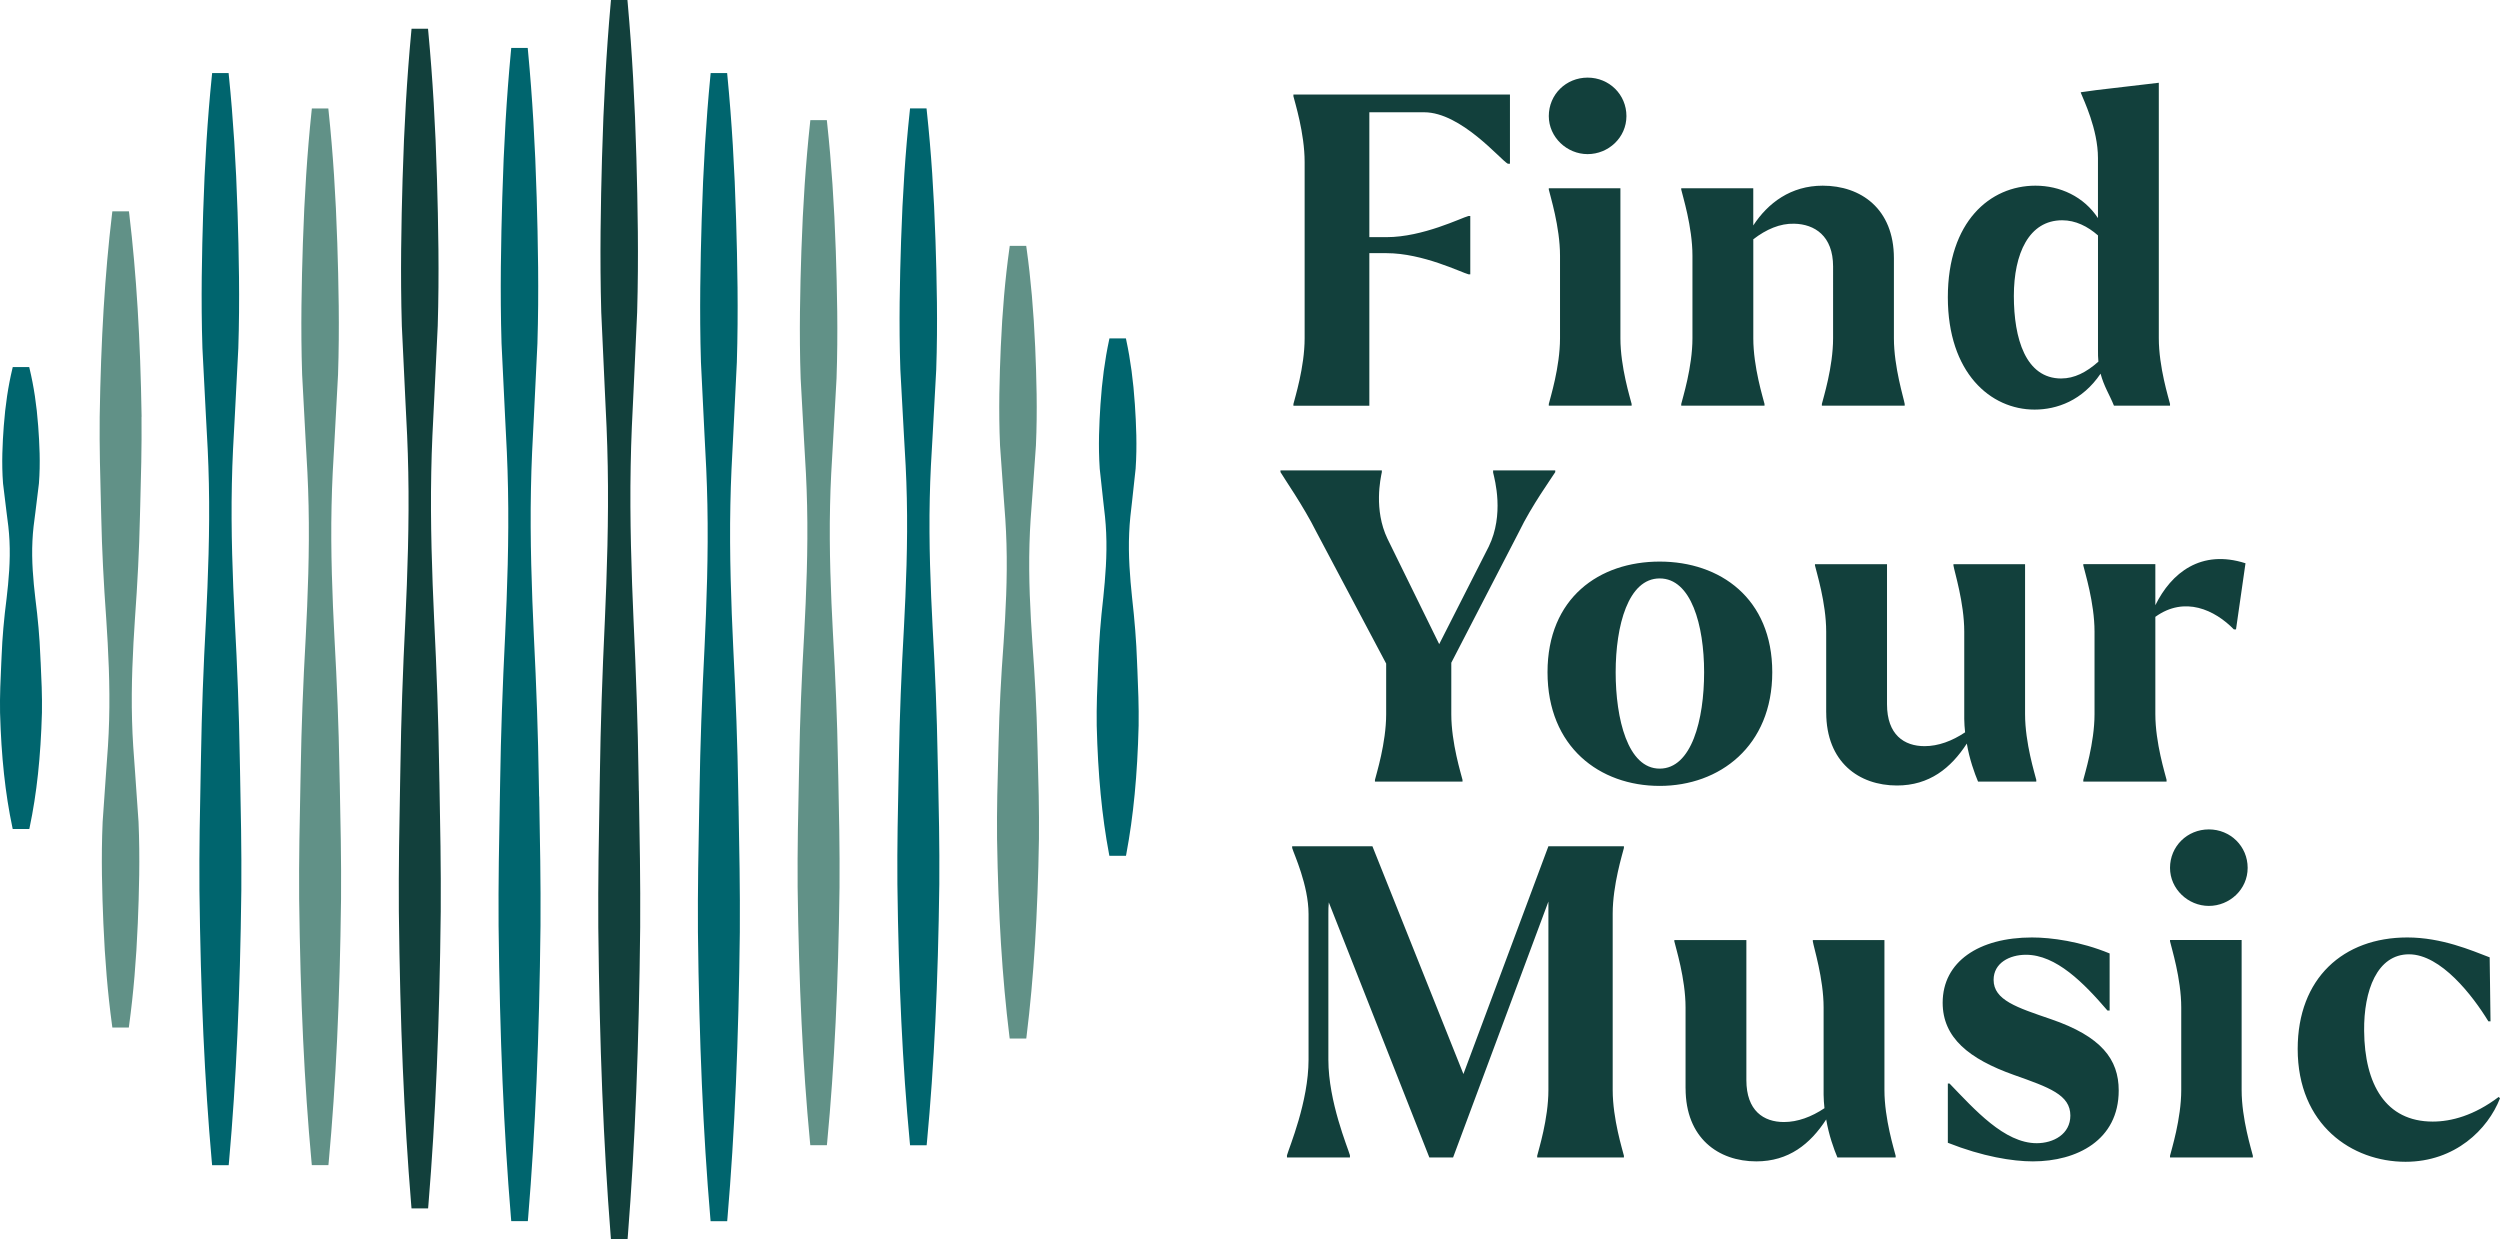
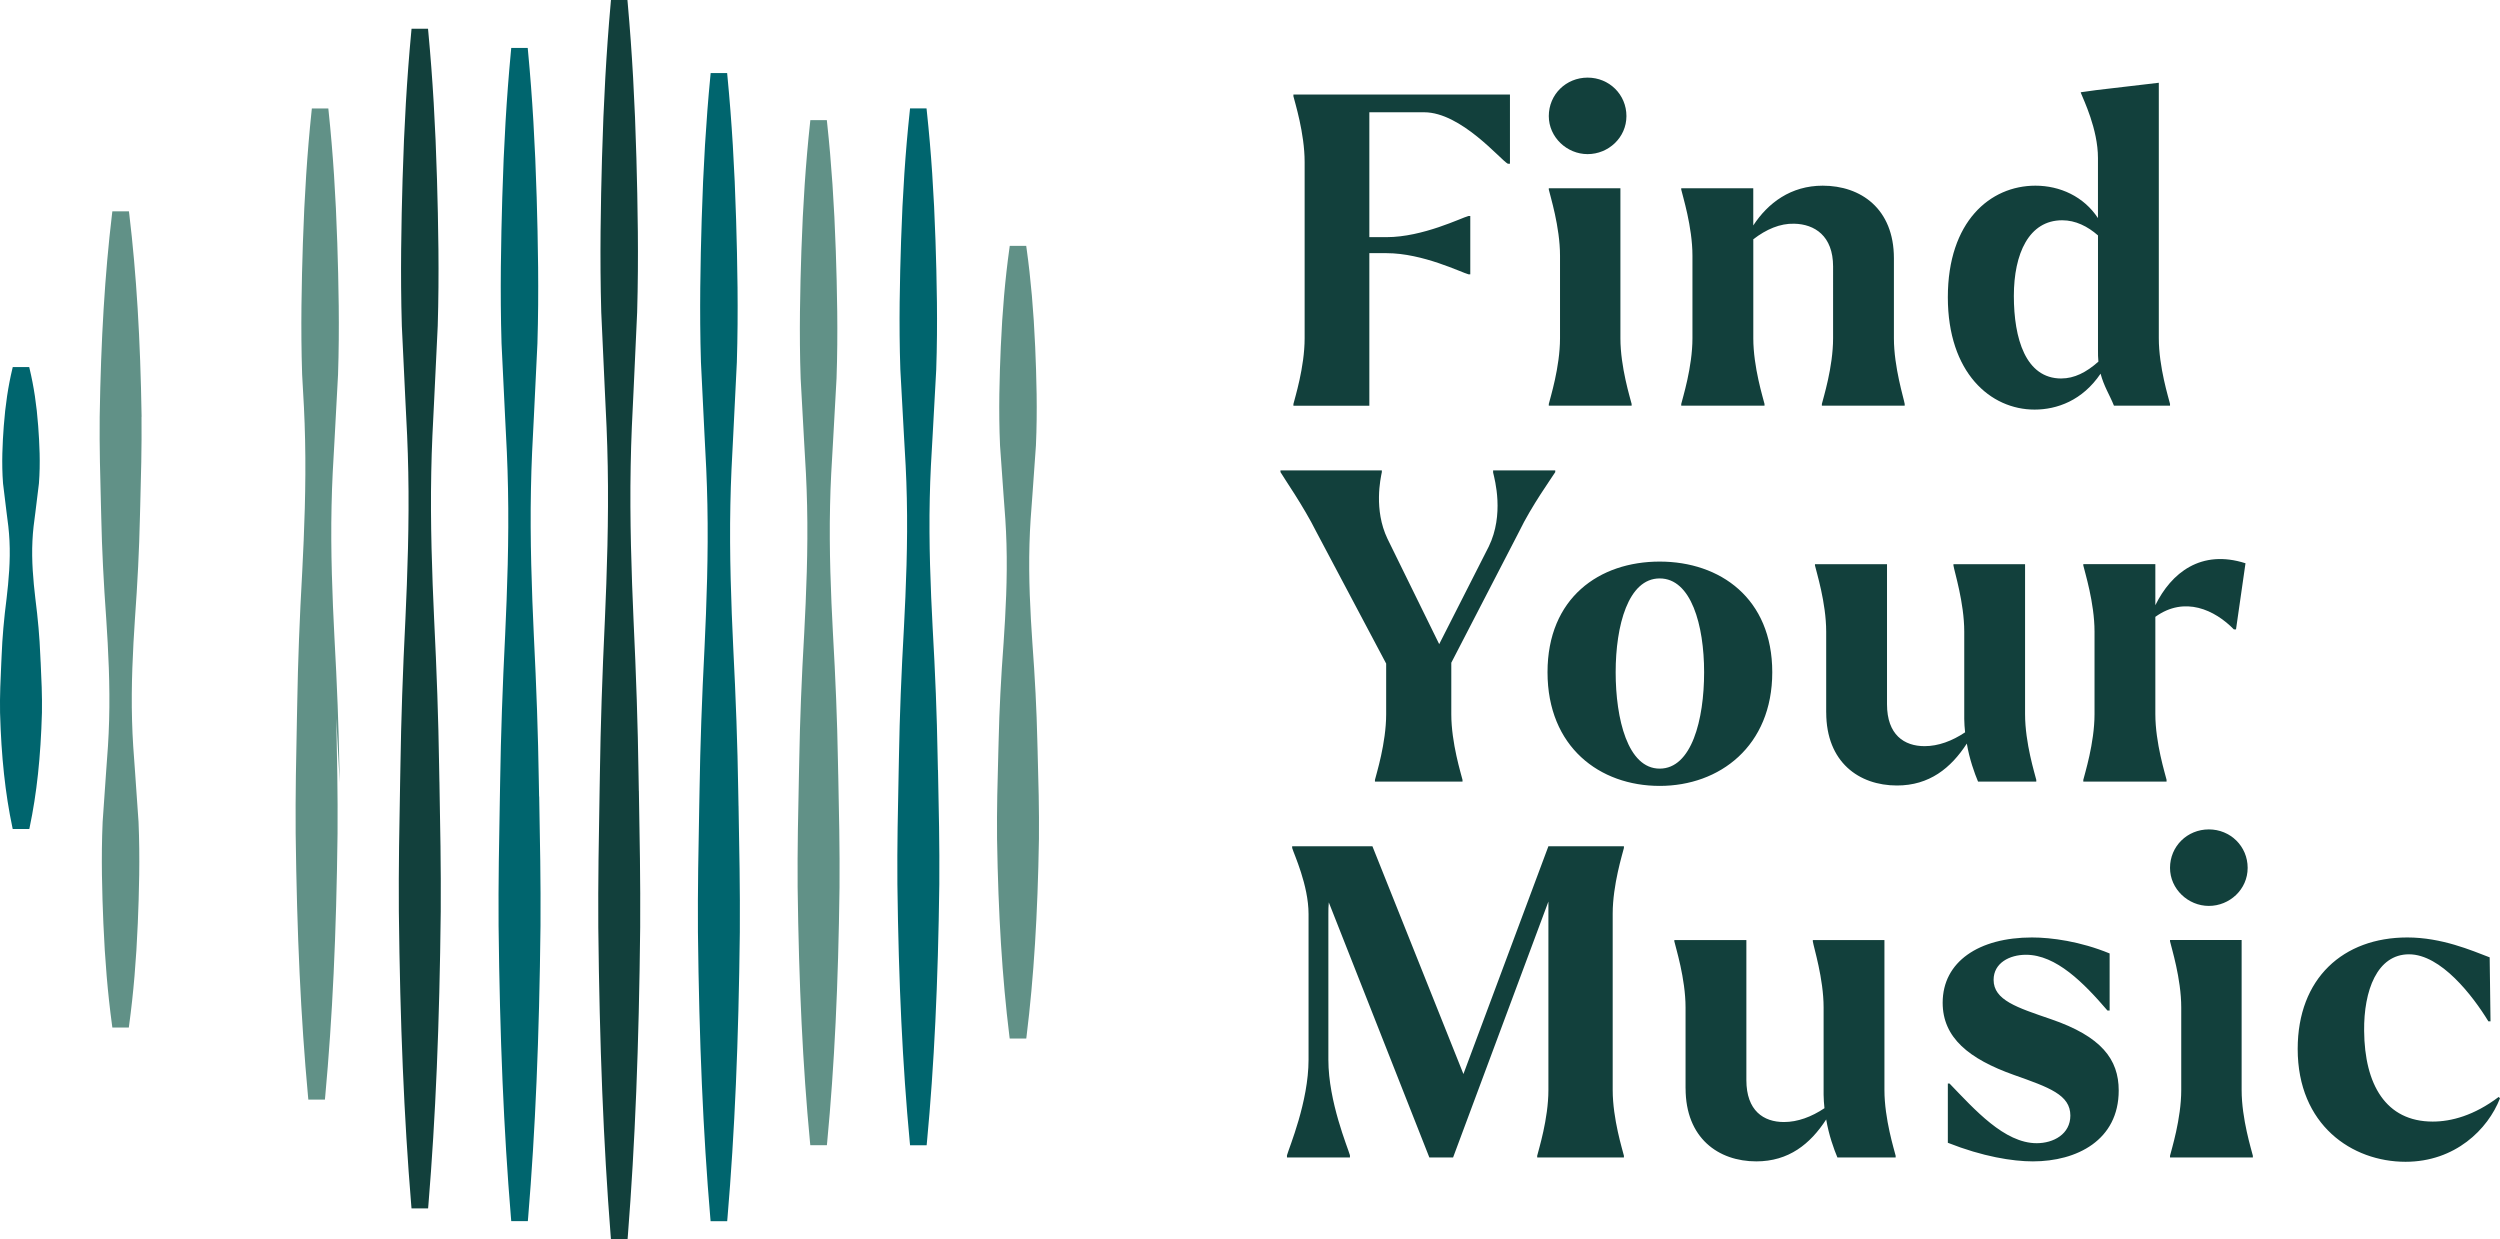
<svg xmlns="http://www.w3.org/2000/svg" width="591" height="293" fill="none">
  <g clip-path="url(#a)">
    <path fill="#12403C" d="M323.713 26.528v29.534h4.081c8.565 0 17.741-4.601 19.372-5.005h.41v13.796h-.41c-1.631-.41-10.807-5.005-19.372-5.005h-4.081V95.92h-17.95v-.41c.309-1.325 2.652-8.683 2.652-15.53V38.29c0-6.847-2.343-14.205-2.652-15.53v-.41h51.19V38.7h-.51c-1.631-.82-11.015-12.16-19.782-12.16h-12.948v-.013ZM366.136 27.442c0-5.111 4.081-9.093 9.176-9.093s9.176 3.988 9.176 9.093-4.282 8.993-9.176 8.993c-4.893 0-9.176-3.989-9.176-8.993Zm19.581 68.465h-19.581v-.41c.309-1.326 2.652-8.684 2.652-15.531V60.447c0-6.847-2.343-14.206-2.652-15.631v-.31h16.929v35.46c0 6.847 2.343 14.205 2.652 15.53v.41ZM417.125 95.907h-19.681v-.41c.308-1.326 2.651-8.684 2.651-15.531V60.447c0-6.847-2.343-14.205-2.651-15.631v-.31h17.029v8.791c3.471-5.313 8.874-9.403 16.419-9.403 8.975 0 16.829 5.415 16.829 17.165v18.907c0 6.847 2.342 14.205 2.55 15.53v.41h-19.58v-.41c.309-1.325 2.651-8.683 2.651-15.53V63.003c0-7.258-4.383-10.015-9.176-10.116-3.363-.101-6.632 1.325-9.686 3.679v23.4c0 6.847 2.343 14.205 2.651 15.53v.41h-.006ZM496.568 88.347c-4.283 6.336-10.297 8.481-15.6 8.481-10.405 0-20.5-8.683-20.5-26.568 0-17.884 9.995-26.366 20.701-26.366 5.813 0 11.425 2.556 14.788 7.661V37.35c0-6.847-3.47-13.896-3.974-15.228l-.101-.31 3.672-.51 14.788-1.736v60.386c0 6.848 2.343 14.206 2.651 15.53v.411h-13.257c-1.02-2.556-2.343-4.493-3.162-7.56l-.006.014Zm-9.277 1.123c3.061 0 5.914-1.433 8.773-3.982-.1-.82-.1-1.843-.1-2.859V55.651c-2.45-2.145-5.303-3.578-8.465-3.578-7.854 0-11.425 7.87-11.425 17.885s2.752 19.519 11.217 19.519v-.007ZM302.703 111.605v-.41h23.963v.41c-.308 1.534-1.939 8.892 1.323 15.739l12.237 24.934 11.727-23.091c3.671-7.56 1.429-15.739 1.02-17.474v-.511h14.687v.41c-.819 1.325-5.612 7.97-8.565 14.098l-16.01 30.96v12.16c0 6.848 2.343 14.206 2.652 15.531v.41h-20.702v-.41c.309-1.325 2.652-8.683 2.652-15.531v-11.958l-16.52-31.169c-3.061-6.127-7.645-12.672-8.464-14.098ZM365.834 158.916c0-17.575 12.237-26.157 26.515-26.157 14.277 0 26.615 8.683 26.615 26.157 0 17.475-12.438 26.871-26.615 26.871-14.177 0-26.515-9.195-26.515-26.871Zm37.02 0c0-11.138-3.061-22.176-10.505-22.176-7.445 0-10.405 11.139-10.405 22.176 0 11.038 2.853 22.788 10.405 22.788 7.551 0 10.505-11.549 10.505-22.788ZM431.711 168.42v-19.109c0-6.847-2.343-14.205-2.651-15.631v-.309h17.029v33.105c0 7.251 4.082 9.915 8.874 9.915 3.263 0 6.525-1.225 9.586-3.269-.101-1.023-.201-2.146-.201-3.168v-20.643c0-6.847-2.343-14.205-2.551-15.631v-.309h16.929v35.459c0 6.848 2.343 14.206 2.651 15.531v.41H467.61c-.819-1.944-2.041-5.313-2.652-8.993-3.772 5.825-8.874 9.915-16.519 9.915-8.975 0-16.721-5.516-16.721-17.266l-.007-.007ZM512.174 184.765h-19.681v-.411c.309-1.325 2.652-8.683 2.652-15.53v-19.519c0-6.847-2.343-14.206-2.652-15.631v-.31h17.03v9.706c3.772-7.661 10.807-13.284 21.312-9.914l-2.242 15.631h-.51c-4.484-4.601-11.626-7.97-18.56-2.966v22.989c0 6.847 2.349 14.206 2.651 15.531v.424ZM314.127 213.337c-.1.921-.1 1.836-.1 2.757v34.438c0 9.914 4.591 20.743 5.101 22.579v.511H304.24v-.511c.51-1.836 5.101-12.672 5.101-22.579v-34.438c0-6.847-3.463-14.205-3.873-15.631v-.41h18.97l21.514 53.848 20.09-53.848h17.849v.41c-.309 1.325-2.652 8.683-2.652 15.53v41.688c0 6.848 2.343 14.206 2.652 15.531v.41h-20.5v-.41c.309-1.325 2.651-8.683 2.651-15.531v-44.553l-22.534 60.494h-5.612l-23.762-60.285h-.007ZM398.464 257.278v-19.109c0-6.847-2.343-14.205-2.652-15.631v-.309h17.03v33.105c0 7.251 4.081 9.914 8.874 9.914 3.262 0 6.525-1.224 9.586-3.269-.101-1.022-.202-2.145-.202-3.168v-20.642c0-6.847-2.342-14.205-2.55-15.631v-.309h16.929v35.459c0 6.847 2.342 14.206 2.651 15.531v.41h-13.767c-.819-1.944-2.041-5.314-2.652-8.993-3.772 5.825-8.874 9.914-16.519 9.914-8.975 0-16.721-5.515-16.721-17.265l-.007-.007ZM460.468 270.152v-13.997h.409c5.914 6.127 12.949 14.097 20.601 14.097 3.974 0 7.954-2.145 7.954-6.537 0-4.904-5.001-6.646-13.358-9.605-10.605-3.78-16.828-8.791-16.828-17.064 0-9.706 8.565-15.43 21.111-15.43 4.591 0 11.425.922 18.359 3.78v13.493h-.51c-5.605-6.538-12.137-13.183-19.272-13.183-3.873 0-7.646 1.944-7.646 5.926 0 4.802 5.505 6.537 13.566 9.302 11.929 4.089 16.01 9.504 16.01 16.855 0 11.751-9.894 16.761-20.292 16.761-4.793 0-11.828-1.123-20.091-4.392l-.013-.006ZM512.993 205.165c0-5.112 4.082-9.094 9.176-9.094 5.095 0 9.177 3.982 9.177 9.094 0 5.111-4.283 8.992-9.177 8.992-4.893 0-9.176-3.988-9.176-8.992Zm19.581 68.457h-19.581v-.41c.309-1.325 2.652-8.683 2.652-15.531v-19.518c0-6.848-2.343-14.206-2.652-15.632v-.309h16.929v35.459c0 6.848 2.35 14.206 2.652 15.531v.41ZM543.173 247.976c0-16.755 10.807-26.36 25.904-26.36 8.156 0 15.197 3.068 19.48 4.702l.201 15.12h-.51c-3.672-6.026-11.217-15.84-18.762-15.84s-10.706 8.583-10.606 18.087c.101 12.671 5.102 21.456 16.211 21.456 4.384 0 9.794-1.433 15.6-5.825l.309.309c-2.853 7.359-10.606 15.02-22.333 15.02-12.646 0-25.494-8.684-25.494-26.669Z" />
    <path fill="#00656E" d="m221.722 182.034-.074-3.437c-.161-9.39-.55-19.344-1.181-30.436-.47-9.039-.913-19.714-.671-30.388.1-5.118.396-10.311.698-15.194l.832-15.221c.376-10.816.121-21.463-.174-30.449-.363-11.084-1.027-21.046-2.034-30.449l-.087-.834h-3.894l-.087.834c-1.007 9.41-1.671 19.371-2.034 30.45-.295 8.985-.544 19.632-.174 30.455l.832 15.214c.302 4.876.597 10.069.698 15.194.242 10.668-.201 21.349-.671 30.382-.631 11.138-1.021 21.092-1.182 30.435l-.073 3.666c-.182 8.77-.376 17.844-.303 26.769.296 23.467 1.222 42.812 2.914 60.871l.08.841h3.92l.081-.841c1.692-18.059 2.618-37.404 2.913-60.877.074-9-.121-18.147-.309-26.992l-.02.007Z" />
    <path fill="#619187" d="m245.297 177.769-.074-2.71c-.161-7.15-.55-14.757-1.181-23.266-.47-6.901-.913-15.053-.672-23.225.101-3.914.403-7.883.698-11.616l.826-11.629c.376-8.266.121-16.405-.174-23.279-.37-8.488-1.034-16.109-2.034-23.279l-.088-.639h-3.893l-.087.64c-1 7.17-1.665 14.783-2.034 23.278-.295 6.874-.544 15.013-.175 23.286l.826 11.629c.302 3.726.597 7.695.698 11.616.242 8.172-.208 16.331-.671 23.225-.638 8.509-1.02 16.116-1.182 23.265l-.073 2.698c-.188 6.739-.376 13.707-.302 20.568.288 17.918 1.215 32.709 2.906 46.531l.081.639h3.92l.08-.639c1.692-13.802 2.618-28.593 2.914-46.538.073-6.854-.121-13.815-.309-20.555Z" />
-     <path fill="#00656E" d="m268.865 158.096-.074-1.769c-.161-4.668-.551-9.632-1.182-15.188-.47-4.499-.913-9.826-.671-15.16.101-2.556.403-5.146.698-7.58l.826-7.594c.376-5.394.121-10.708-.175-15.194-.369-5.543-1.033-10.513-2.034-15.194l-.087-.417h-3.893l-.087.417c-1.001 4.681-1.665 9.651-2.034 15.194-.296 4.486-.544 9.8-.175 15.201l.826 7.593c.302 2.435.597 5.025.698 7.581.242 5.34-.208 10.66-.671 15.16-.638 5.556-1.021 10.52-1.182 15.188l-.074 1.768c-.188 4.399-.376 8.946-.308 13.419.295 11.703 1.221 21.355 2.913 30.375l.08.417h3.921l.08-.417c1.692-9.02 2.618-18.672 2.913-30.375.074-4.473-.12-9.02-.302-13.419l-.006-.006ZM56.741 182.114l-.074-3.719c-.16-9.847-.55-20.34-1.181-32.056-.47-9.504-.913-20.744-.671-32.01.1-5.394.403-10.862.698-16l.826-16.03c.375-11.386.12-22.605-.175-32.076-.37-11.703-1.034-22.196-2.034-32.076l-.087-.881H50.15l-.088.88c-1 9.881-1.664 20.374-2.034 32.077-.295 9.47-.543 20.69-.174 32.084l.825 16.021c.302 5.139.598 10.607.699 16.001.241 11.266-.209 22.506-.672 32.003-.637 11.723-1.02 22.209-1.181 32.056l-.074 3.733c-.188 9.282-.376 18.88-.302 28.324.295 24.724 1.222 45.098 2.913 64.119l.08.881h3.92l.082-.881c1.691-19.055 2.617-39.428 2.906-64.126.074-9.45-.12-19.048-.309-28.337v.013Z" />
    <path fill="#619187" d="m198.155 183.123-.074-3.491c-.161-9.248-.551-19.088-1.182-30.092-.47-8.932-.913-19.492-.671-30.045.101-5.038.389-9.975.698-15.019l.833-15.046c.375-10.688.12-21.215-.175-30.106-.369-10.964-1.034-20.81-2.034-30.106l-.087-.827h-3.893l-.088.827c-1 9.275-1.664 19.122-2.034 30.106-.295 8.892-.543 19.418-.174 30.112l.826 15.04c.302 4.822.597 9.954.698 15.019.241 10.573-.208 21.12-.672 30.038-.637 11.004-1.02 20.851-1.181 30.093l-.074 3.504c-.188 8.71-.376 17.723-.309 26.588.296 23.205 1.222 42.334 2.914 60.185l.08.827h3.92l.081-.827c1.691-17.885 2.618-37.007 2.906-60.192.074-8.871-.12-17.884-.302-26.601l-.006.013Z" />
    <path fill="#12403C" d="m103.877 184.845-.074-4.015c-.161-10.641-.551-21.968-1.181-34.626-.47-10.284-.913-22.431-.672-34.572.101-5.744.39-11.454.698-17.286l.833-17.313c.376-12.302.121-24.415-.175-34.645-.362-12.605-1.027-23.938-2.034-34.646l-.087-.949h-3.893l-.088.949c-1 10.674-1.664 22.007-2.033 34.646-.296 10.23-.544 22.343-.175 34.652l.826 17.306c.302 5.55.597 11.461.698 17.286.241 12.121-.202 24.281-.671 34.572-.638 12.665-1.02 23.992-1.182 34.626l-.074 4.035c-.188 10.022-.376 20.394-.302 30.59.296 26.703 1.222 48.71 2.913 69.259l.081.955h3.92l.081-.955c1.691-20.582 2.618-42.59 2.906-69.259.074-10.203-.121-20.575-.309-30.61h-.006Z" />
    <path fill="#00656E" d="m174.587 190.556-.074-3.908c-.161-10.358-.55-21.382-1.181-33.704-.47-10.009-.913-21.833-.672-33.651.101-5.596.39-11.145.698-16.822l.833-16.848c.376-11.98.121-23.764-.175-33.718-.362-12.268-1.027-23.3-2.034-33.718l-.087-.921h-3.893l-.087.921c-1.001 10.392-1.665 21.416-2.034 33.718-.296 9.954-.544 21.745-.175 33.724l.826 16.849c.302 5.401.597 11.152.698 16.822.242 11.797-.201 23.628-.671 33.644-.638 12.322-1.021 23.346-1.182 33.704l-.074 3.928c-.188 9.759-.376 19.848-.308 29.776.295 25.989 1.221 47.412 2.913 67.408l.08.929h3.921l.08-.929c1.692-20.03 2.618-41.446 2.907-67.408.073-9.934-.121-20.03-.302-29.79l-.007-.006Z" />
-     <path fill="#619187" d="m80.309 185.047-.074-3.504c-.16-9.531-.55-19.681-1.181-31.021-.47-9.208-.913-20.091-.672-30.973.101-5.22.396-10.506.699-15.484l.832-15.51c.376-11.024.12-21.873-.175-31.034-.362-11.293-1.027-21.443-2.034-31.034l-.087-.847h-3.893l-.087.847c-1 9.565-1.665 19.714-2.034 31.034-.295 9.161-.544 20.017-.175 31.04l.826 15.504c.302 4.971.597 10.264.698 15.484.242 10.862-.201 21.752-.671 30.966-.638 11.341-1.02 21.49-1.182 31.021l-.074 3.612c-.187 8.979-.375 18.268-.302 27.402.296 23.924 1.222 43.638 2.914 62.041l.08.854h3.92l.081-.854c1.691-18.436 2.618-38.15 2.906-62.048.074-9.174-.12-18.497-.308-27.51l-.007.014Z" />
+     <path fill="#619187" d="m80.309 185.047-.074-3.504c-.16-9.531-.55-19.681-1.181-31.021-.47-9.208-.913-20.091-.672-30.973.101-5.22.396-10.506.699-15.484l.832-15.51c.376-11.024.12-21.873-.175-31.034-.362-11.293-1.027-21.443-2.034-31.034l-.087-.847h-3.893l-.087.847c-1 9.565-1.665 19.714-2.034 31.034-.295 9.161-.544 20.017-.175 31.04c.302 4.971.597 10.264.698 15.484.242 10.862-.201 21.752-.671 30.966-.638 11.341-1.02 21.49-1.182 31.021l-.074 3.612c-.187 8.979-.375 18.268-.302 27.402.296 23.924 1.222 43.638 2.914 62.041l.08.854h3.92l.081-.854c1.691-18.436 2.618-38.15 2.906-62.048.074-9.174-.12-18.497-.308-27.51l-.007.014Z" />
    <path fill="#00656E" d="m9.599 156.461-.074-1.533c-.161-4.184-.55-8.616-1.181-13.56-.47-4.029-.913-8.784-.672-13.54.101-2.28.396-4.593.699-6.766l.832-6.78c.376-4.816.12-9.557-.175-13.566-.362-4.937-1.027-9.37-2.034-13.567l-.087-.37H3.014l-.087.37c-1 4.177-1.665 8.616-2.034 13.567-.296 4.002-.544 8.75-.175 13.566l.826 6.78c.302 2.173.597 4.486.698 6.766.242 4.749-.201 9.504-.671 13.533-.638 4.957-1.02 9.397-1.182 13.56l-.074 1.581c-.187 3.928-.375 7.983-.302 11.979.296 10.459 1.222 19.075 2.914 27.119l.08.377h3.92l.08-.377c1.692-8.044 2.612-16.667 2.907-27.119.074-4.009-.12-8.085-.308-12.026l-.007.006Z" />
    <path fill="#12403C" d="m151.019 186.964-.074-4.11c-.161-11.226-.55-23.124-1.181-36.381-.47-10.802-.913-23.568-.671-36.321.1-6.12.396-12.322.698-18.16l.832-18.194c.376-12.927.121-25.653-.175-36.395-.362-13.243-1.027-25.148-2.033-36.4l-.088-.996h-3.893l-.087.995c-1 11.213-1.665 23.124-2.034 36.401-.295 10.742-.544 23.468-.175 36.409l.833 18.187c.302 5.831.597 12.039.698 18.16.241 12.739-.202 25.512-.671 36.321-.631 13.29-1.021 25.189-1.182 36.381l-.074 4.379c-.181 10.486-.376 21.328-.302 31.995.296 28.055 1.222 51.179 2.913 72.77l.081 1.002h3.92l.081-1.002c1.691-21.591 2.611-44.715 2.906-72.77.074-10.755-.121-21.691-.309-32.264l-.013-.007Z" />
    <path fill="#619187" d="M33.475 98.53c-.295-18.477-1.221-33.704-2.913-47.916l-.08-.66h-3.92l-.08.66c-1.692 14.218-2.619 29.44-2.914 47.916-.074 7.029.12 14.165.302 21.073l.074 2.885c.16 7.352.55 15.194 1.181 23.958.47 7.11.913 15.517.671 23.918-.1 4.029-.396 8.118-.698 11.959l-.832 11.972c-.376 8.522-.12 16.903.174 23.979.37 8.743 1.034 16.586 2.034 23.971l.088.659h3.893l.087-.659c1.007-7.405 1.672-15.248 2.034-23.971.295-7.076.544-15.457.175-23.972l-.833-11.979c-.302-3.841-.597-7.93-.698-11.959-.241-8.401.202-16.808.671-23.918.631-8.73 1.02-16.566 1.182-23.958l.074-2.704c.188-6.961.382-14.165.308-21.247l.02-.007Z" />
    <path fill="#00656E" d="m127.444 188.309-.073-3.894c-.161-10.627-.551-21.894-1.182-34.438-.47-10.223-.913-22.31-.671-34.383.101-5.791.396-11.67.698-17.192l.832-17.219c.376-12.241.121-24.287-.174-34.457-.369-12.544-1.027-23.81-2.034-34.458l-.087-.941h-3.894l-.087.941c-1.007 10.648-1.671 21.914-2.034 34.458-.295 10.17-.543 22.216-.174 34.464l.832 17.212c.302 5.522.598 11.394.698 17.192.242 12.073-.201 24.16-.671 34.383-.631 12.605-1.02 23.871-1.181 34.438l-.074 4.15c-.182 9.927-.376 20.191-.302 30.287.295 26.561 1.221 48.448 2.913 68.882l.08.948h3.921l.08-.948c1.692-20.434 2.618-42.328 2.913-68.889.074-10.183-.12-20.534-.308-30.543l-.021.007Z" />
  </g>
  <defs>
    <clipPath id="a">
      <path fill="#fff" d="M0 0h591v293H0z" />
    </clipPath>
  </defs>
</svg>